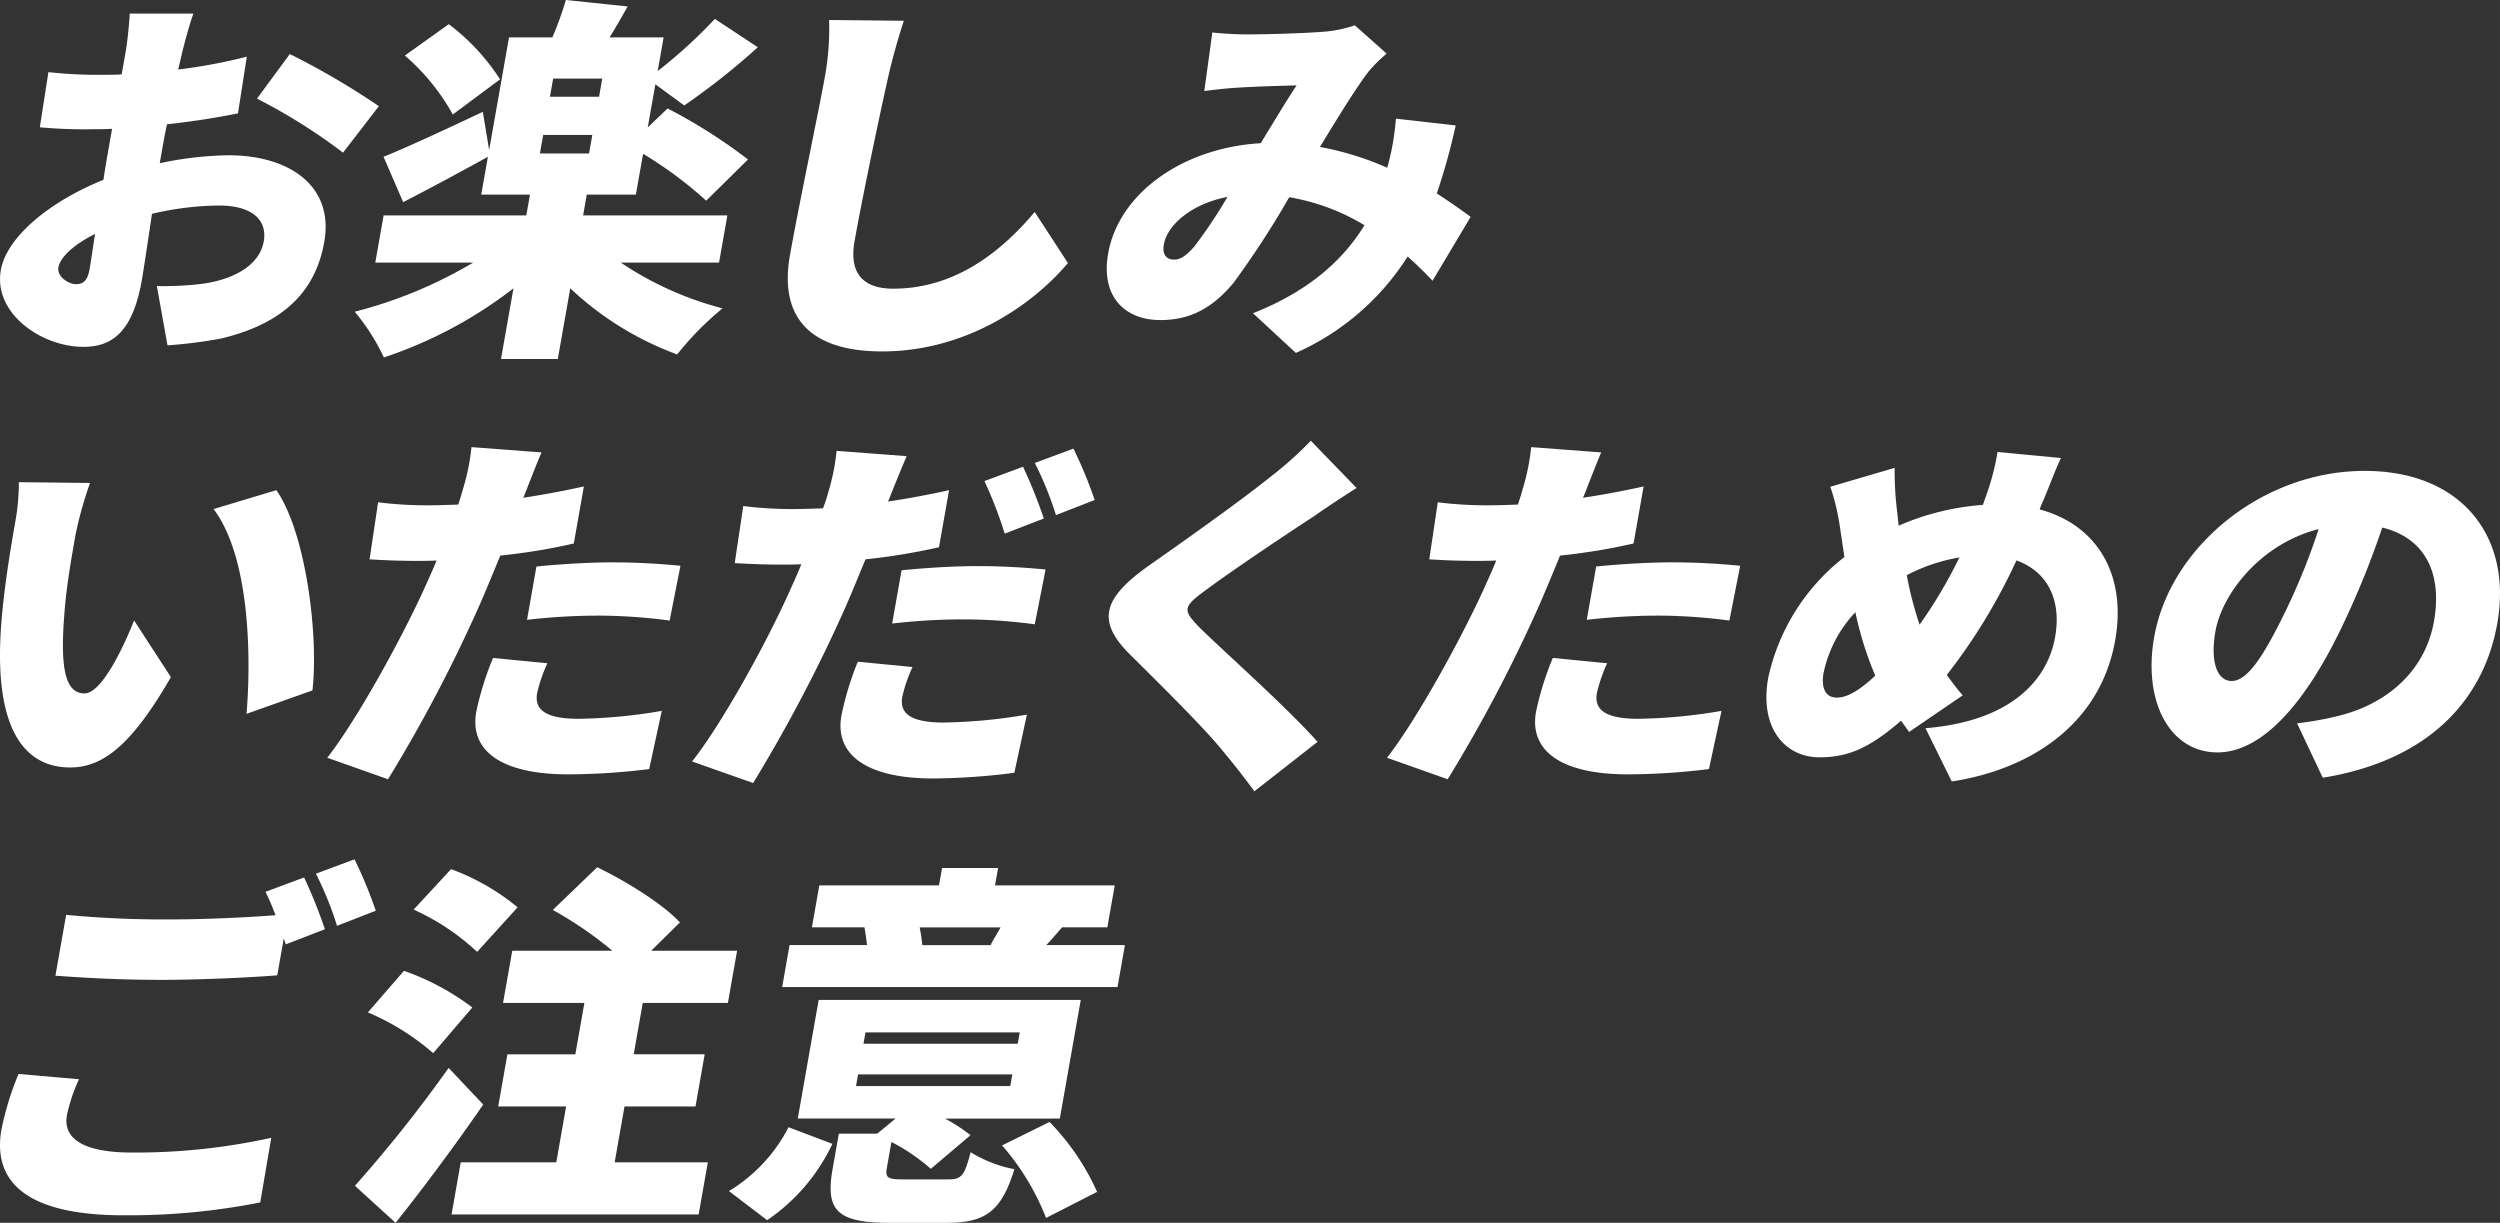
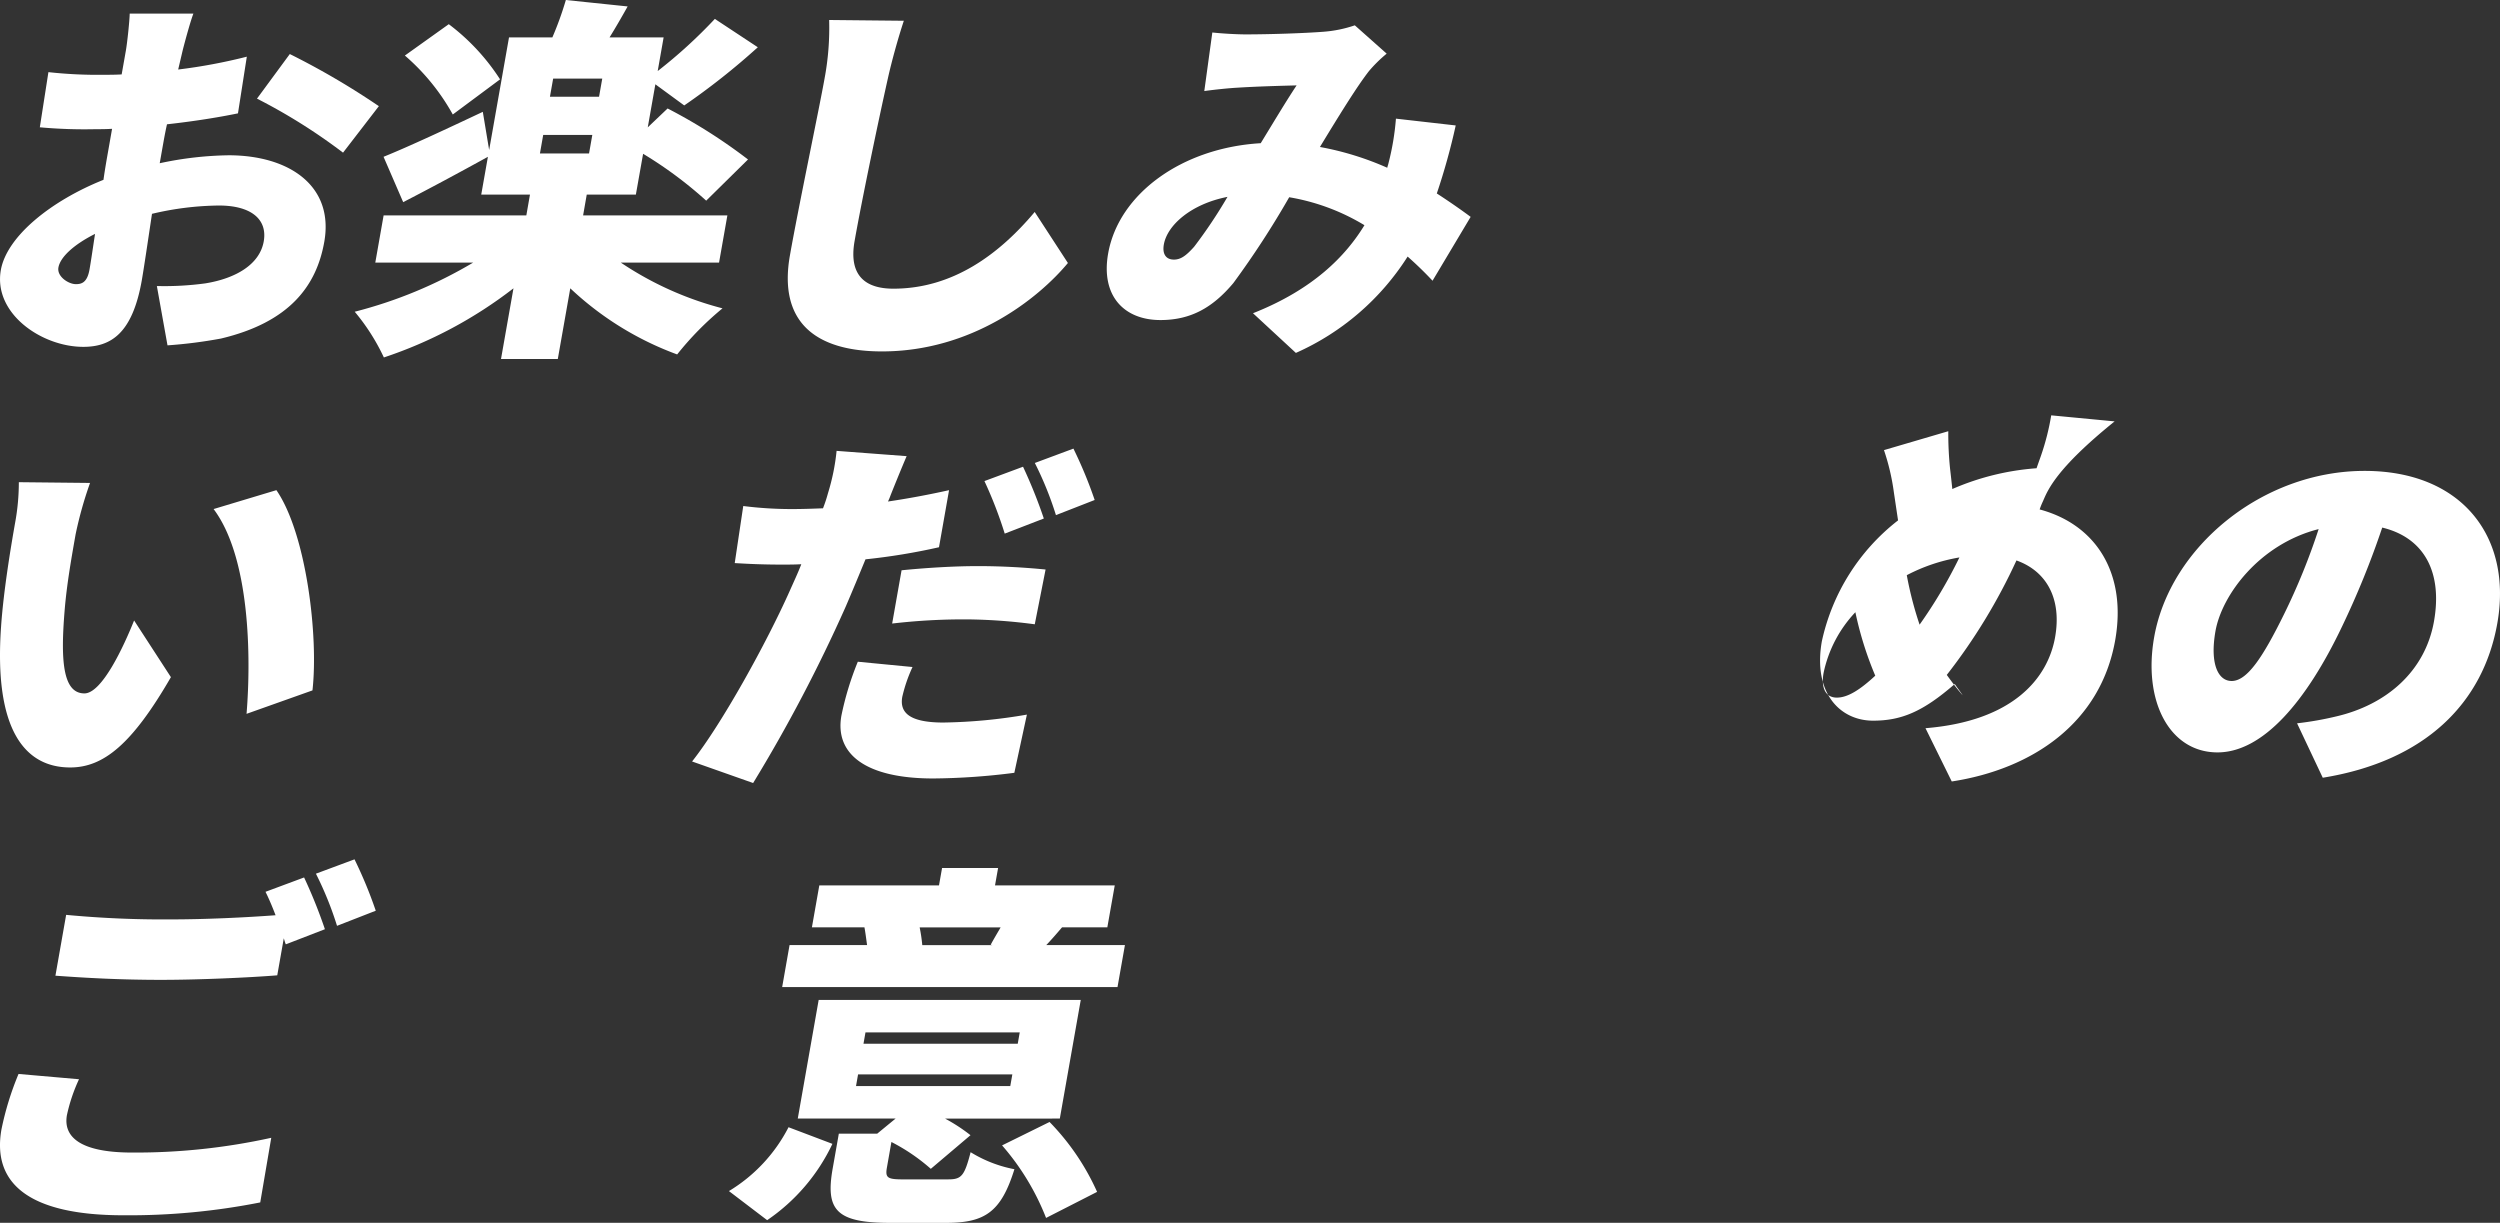
<svg xmlns="http://www.w3.org/2000/svg" width="276" height="135" viewBox="0 0 276 135">
  <rect x="0" y="0" width="276" height="135" fill="#333333" stroke="none" />
  <g id="img-caution-title-sp" transform="translate(-1770 -1550)">
    <g id="グループ_18144" data-name="グループ 18144" transform="translate(1770 1550)">
      <path id="パス_38523" data-name="パス 38523" d="M1798.124,1558.711l-.5,2.127a59.97,59.97,0,0,0,7.578-1.418l-.977,6.258c-2.419.5-5.2.917-7.836,1.208-.2.876-.352,1.753-.515,2.67l-.288,1.628a38.449,38.449,0,0,1,7.611-.878c6.692,0,11.646,3.38,10.557,9.553-.86,4.882-3.855,8.885-11.414,10.681a51.932,51.932,0,0,1-5.895.75l-1.174-6.549a33.532,33.532,0,0,0,5.347-.293c3.357-.543,6-2.086,6.451-4.631.434-2.461-1.419-3.964-4.937-3.964a33.143,33.143,0,0,0-7.4.917c-.466,3.13-.9,6.051-1.125,7.343-1.037,5.882-3.413,7.342-6.463,7.342-4.575,0-9.943-3.671-9.1-8.468.662-3.754,5.59-7.676,11.332-9.971.15-1.083.34-2.168.532-3.253l.418-2.379c-.686.042-1.277.042-1.828.042a54.526,54.526,0,0,1-6.148-.209l.948-6.09a49.377,49.377,0,0,0,6.047.293c.635,0,1.313,0,2.04-.042l.465-2.629c.154-.875.409-3.294.422-4.088h7.034C1798.992,1555.458,1798.4,1557.627,1798.124,1558.711Zm-11.8,25.823c.634,0,1.257-.166,1.513-1.627.142-.793.348-2.211.608-3.922-2.323,1.169-3.836,2.546-4.043,3.713C1784.229,1583.7,1785.521,1584.533,1786.328,1584.533Zm33.453-19.648-3.953,5.131a62.758,62.758,0,0,0-9.5-5.965l3.623-4.923A84.041,84.041,0,0,1,1819.78,1564.885Z" transform="translate(-1777.953 -1553.163)" fill="#fff" />
      <path id="パス_38524" data-name="パス 38524" d="M1836.914,1582.523a36.521,36.521,0,0,0,11.225,5.048,33.863,33.863,0,0,0-5.007,5.089,34.533,34.533,0,0,1-11.8-7.3l-1.376,7.8h-6.27l1.375-7.8a48.18,48.18,0,0,1-14.308,7.633,22.954,22.954,0,0,0-3.218-5.048,49.538,49.538,0,0,0,13.071-5.422h-10.8l.92-5.215h15.756l.4-2.294h-5.38l.736-4.173c-3.1,1.711-6.513,3.546-9.354,5.007l-2.167-5.007c2.784-1.127,6.891-3.045,10.958-4.964l.7,4.214,2.192-12.43h4.787a36.154,36.154,0,0,0,1.49-4.13l6.822.71c-.678,1.21-1.35,2.378-2,3.421h5.972l-.654,3.712a54.337,54.337,0,0,0,6.309-5.757l4.743,3.13a77.816,77.816,0,0,1-8.122,6.424l-3.188-2.335-.839,4.754,2.19-2.085a58.976,58.976,0,0,1,8.876,5.631l-4.615,4.547a44.892,44.892,0,0,0-6.965-5.174l-.8,4.506h-5.423l-.4,2.294h15.927l-.92,5.215Zm-18.552-16.353a23.853,23.853,0,0,0-5.29-6.508l4.847-3.462a23.631,23.631,0,0,1,5.662,6.091Zm9.621,4.3h5.422l.36-2.045h-5.422Zm6.879-8.259h-5.421l-.354,2h5.422Z" transform="translate(-1768.374 -1553.53)" fill="#fff" />
      <path id="パス_38525" data-name="パス 38525" d="M1854.706,1561.624c-.985,4.379-2.87,13.39-3.68,17.98-.706,4,1.4,5.255,4.285,5.255,6.565,0,11.681-3.8,15.6-8.468l3.666,5.633c-3.332,4-10.658,9.761-20.528,9.761-7.412,0-11.45-3.3-10.162-10.6.927-5.257,3.279-16.437,3.831-19.565a30.132,30.132,0,0,0,.5-6.424l8.245.085C1855.815,1557.244,1855.113,1559.788,1854.706,1561.624Z" transform="translate(-1756.68 -1552.989)" fill="#fff" />
      <path id="パス_38526" data-name="パス 38526" d="M1885.6,1556.643c2.542,0,6.46-.126,8.567-.291a13.824,13.824,0,0,0,3.47-.71l3.516,3.128a15.2,15.2,0,0,0-1.949,1.918c-1.369,1.751-3.39,5.049-5.418,8.385a32.772,32.772,0,0,1,7.432,2.294c.031-.166.1-.332.125-.458a28.419,28.419,0,0,0,.833-4.964l6.6.75a71.455,71.455,0,0,1-2.087,7.509c1.481.96,2.725,1.836,3.736,2.585l-4.208,7.051c-.854-.917-1.76-1.794-2.749-2.669a28.113,28.113,0,0,1-12.338,10.637l-4.735-4.381c6.648-2.628,10.22-6.3,12.305-9.719a23.58,23.58,0,0,0-8.308-3.087,98.933,98.933,0,0,1-6.161,9.471c-2.306,2.752-4.745,4.088-8.049,4.088-4.024,0-6.6-2.671-5.779-7.342,1.161-6.593,8.159-11.68,16.846-12.182,1.428-2.335,2.873-4.755,3.962-6.382-1.7.042-4.553.124-6.482.25-.855.042-2.535.208-3.709.376l.886-6.467C1883.073,1556.559,1884.667,1556.643,1885.6,1556.643Zm-7.943,24.863c.762,0,1.345-.418,2.241-1.419a53.38,53.38,0,0,0,3.682-5.507c-4.036.794-6.652,3.13-7.027,5.257C1876.355,1580.964,1876.854,1581.505,1877.657,1581.505Z" transform="translate(-1748.065 -1552.846)" fill="#fff" />
    </g>
    <g id="グループ_18145" data-name="グループ 18145" transform="translate(1770 1598.649)">
      <path id="パス_38527" data-name="パス 38527" d="M1786.3,1599.5c-.485,2.752-.962,5.465-1.2,8.259-.455,5.466-.284,9.3,2.172,9.3,1.947,0,4.351-5.214,5.486-8.052l4.064,6.258c-4.268,7.384-7.434,9.97-11.119,9.97-5.041,0-8.448-4.214-7.628-15.6.275-3.963,1.08-8.76,1.542-11.389a24.585,24.585,0,0,0,.415-4.505l7.862.083A42.7,42.7,0,0,0,1786.3,1599.5Zm26.148,17.228-7.276,2.587c.518-6.3.376-17.269-3.638-22.609l6.933-2.086C1811.774,1599.419,1813.127,1610.724,1812.449,1616.732Z" transform="translate(-1777.953 -1589.156)" fill="#fff" />
-       <path id="パス_38528" data-name="パス 38528" d="M1827.171,1595.7a6.28,6.28,0,0,1-.3.709q3.33-.5,6.7-1.251l-1.111,6.3a67.174,67.174,0,0,1-8.114,1.334c-.741,1.8-1.48,3.589-2.2,5.257a164.225,164.225,0,0,1-10.2,19.439l-6.7-2.378c3.227-4.129,8.141-13.016,10.773-18.814.422-.96.9-1.961,1.284-2.96-.769.04-1.489.04-2.168.04-2.161,0-3.8-.083-5.222-.167l.941-6.3a43.575,43.575,0,0,0,5.406.334c1.142,0,2.252-.041,3.445-.083.2-.625.375-1.167.505-1.667a23.773,23.773,0,0,0,.952-4.675l7.734.585C1828.337,1592.691,1827.552,1594.736,1827.171,1595.7Zm1.24,22.274c-.31,1.753.813,2.837,4.541,2.837a57.889,57.889,0,0,0,9.22-.875l-1.389,6.423a73.158,73.158,0,0,1-8.956.584c-7.413,0-10.888-2.628-10.139-6.882a33.206,33.206,0,0,1,1.857-5.967l6,.585A16.817,16.817,0,0,0,1828.411,1617.972Zm8.39-14.433c2.371,0,4.891.126,7.432.375l-1.194,6.05a60.879,60.879,0,0,0-7.276-.543,68.74,68.74,0,0,0-8.466.461l1.036-5.883C1830.835,1603.747,1834.048,1603.538,1836.8,1603.538Z" transform="translate(-1769.112 -1590.105)" fill="#fff" />
      <path id="パス_38529" data-name="パス 38529" d="M1857.59,1596.072a7.09,7.09,0,0,1-.294.711c2.26-.333,4.495-.753,6.742-1.252l-1.111,6.3a68.861,68.861,0,0,1-8.114,1.334c-.74,1.794-1.479,3.589-2.2,5.257a170.537,170.537,0,0,1-10.205,19.44l-6.74-2.379c3.27-4.13,8.184-13.016,10.773-18.813.423-.96.9-1.961,1.285-2.963-.728.041-1.448.041-2.127.041-2.2,0-3.8-.082-5.223-.167l.941-6.3a42.888,42.888,0,0,0,5.405.336c1.145,0,2.253-.042,3.4-.085a16.019,16.019,0,0,0,.55-1.668,23.829,23.829,0,0,0,.95-4.672l7.734.583C1858.8,1593.07,1857.97,1595.115,1857.59,1596.072Zm1.283,22.277c-.31,1.751.812,2.835,4.539,2.835a58.152,58.152,0,0,0,9.219-.876l-1.387,6.426a73.55,73.55,0,0,1-8.962.625c-7.414,0-10.882-2.67-10.131-6.925a33.2,33.2,0,0,1,1.815-5.964l6.038.584A16.592,16.592,0,0,0,1858.873,1618.349Zm8.389-14.435c2.374,0,4.892.126,7.432.376l-1.194,6.048a60.675,60.675,0,0,0-7.276-.541,68.433,68.433,0,0,0-8.467.458l1.038-5.88C1861.3,1604.124,1864.466,1603.914,1867.262,1603.914Zm7.239-5.255-4.317,1.668a46.289,46.289,0,0,0-2.24-5.8l4.261-1.584A54.735,54.735,0,0,1,1874.5,1598.659Zm5.613-2.044-4.276,1.67a37.365,37.365,0,0,0-2.331-5.757l4.261-1.586A48.1,48.1,0,0,1,1880.114,1596.615Z" transform="translate(-1759.262 -1590.065)" fill="#fff" />
-       <path id="パス_38530" data-name="パス 38530" d="M1893.076,1598.623c-3.014,1.96-9.015,5.966-12.088,8.26-2.386,1.751-2.366,2.127-.649,3.92,2.375,2.378,9.6,8.76,13.131,12.725l-6.978,5.462c-1.091-1.5-2.232-2.96-3.386-4.335-1.9-2.421-7.1-7.552-10.379-10.805-3.672-3.671-2.979-6.174,2.151-9.8,3.867-2.711,10.111-7.133,13.421-9.8a39.64,39.64,0,0,0,4.427-3.963l5.052,5.216C1896.013,1596.62,1894.382,1597.706,1893.076,1598.623Z" transform="translate(-1748.012 -1590.279)" fill="#fff" />
-       <path id="パス_38531" data-name="パス 38531" d="M1915.549,1595.7a6.2,6.2,0,0,1-.3.709q3.33-.5,6.7-1.251l-1.111,6.3a67.214,67.214,0,0,1-8.113,1.334c-.741,1.8-1.479,3.589-2.2,5.257a164.27,164.27,0,0,1-10.206,19.439l-6.7-2.378c3.228-4.129,8.142-13.016,10.773-18.814.422-.96.9-1.961,1.284-2.96-.769.04-1.49.04-2.168.04-2.161,0-3.8-.083-5.223-.167l.941-6.3a43.585,43.585,0,0,0,5.405.334c1.145,0,2.253-.041,3.446-.083.2-.625.375-1.167.507-1.667a23.921,23.921,0,0,0,.95-4.675l7.732.585C1916.715,1592.691,1915.93,1594.736,1915.549,1595.7Zm1.24,22.274c-.309,1.753.813,2.837,4.541,2.837a57.85,57.85,0,0,0,9.219-.875l-1.387,6.423a73.135,73.135,0,0,1-8.956.584c-7.412,0-10.888-2.628-10.139-6.882a33.226,33.226,0,0,1,1.857-5.967l6,.585A16.7,16.7,0,0,0,1916.79,1617.972Zm8.389-14.433c2.374,0,4.893.126,7.433.375l-1.194,6.05a60.907,60.907,0,0,0-7.276-.543,68.782,68.782,0,0,0-8.467.461l1.038-5.883C1919.212,1603.747,1922.428,1603.538,1925.178,1603.538Z" transform="translate(-1740.494 -1590.105)" fill="#fff" />
-       <path id="パス_38532" data-name="パス 38532" d="M1955.8,1596.647a8.285,8.285,0,0,0-.373.919c6.229,1.668,9.641,7.051,8.341,14.433-1.612,9.134-9.117,14.224-18.044,15.6l-2.9-5.882c9.714-.793,13.516-5.548,14.31-10.053.736-4.173-.88-7.257-4.267-8.467a63.753,63.753,0,0,1-7.693,12.639c.58.793,1.16,1.586,1.762,2.253l-5.924,4.045c-.3-.458-.614-.834-.879-1.252-3.5,3.046-5.882,4.049-9.015,4.049-3.687,0-6.657-3.09-5.66-8.762a23.1,23.1,0,0,1,8.413-13.349l-.466-3.13a24.775,24.775,0,0,0-1.088-4.629l7.1-2.085a38.716,38.716,0,0,0,.2,4.171c.085.71.166,1.46.245,2.21a28.39,28.39,0,0,1,9.3-2.293c.172-.5.339-.96.5-1.419a27.174,27.174,0,0,0,1.119-4.422l7,.667C1957.191,1593.1,1956.307,1595.48,1955.8,1596.647Zm-22.759,21.693c1.229,0,2.619-.917,4.238-2.42a38.072,38.072,0,0,1-2.195-7.008,13.886,13.886,0,0,0-3.513,6.717C1931.286,1617.257,1931.772,1618.341,1933.044,1618.341Zm9.129-8.051a52.444,52.444,0,0,0,4.4-7.424,19.5,19.5,0,0,0-5.811,1.959A39.466,39.466,0,0,0,1942.173,1610.289Z" transform="translate(-1730.25 -1589.973)" fill="#fff" />
+       <path id="パス_38532" data-name="パス 38532" d="M1955.8,1596.647a8.285,8.285,0,0,0-.373.919c6.229,1.668,9.641,7.051,8.341,14.433-1.612,9.134-9.117,14.224-18.044,15.6l-2.9-5.882c9.714-.793,13.516-5.548,14.31-10.053.736-4.173-.88-7.257-4.267-8.467a63.753,63.753,0,0,1-7.693,12.639c.58.793,1.16,1.586,1.762,2.253c-.3-.458-.614-.834-.879-1.252-3.5,3.046-5.882,4.049-9.015,4.049-3.687,0-6.657-3.09-5.66-8.762a23.1,23.1,0,0,1,8.413-13.349l-.466-3.13a24.775,24.775,0,0,0-1.088-4.629l7.1-2.085a38.716,38.716,0,0,0,.2,4.171c.085.71.166,1.46.245,2.21a28.39,28.39,0,0,1,9.3-2.293c.172-.5.339-.96.5-1.419a27.174,27.174,0,0,0,1.119-4.422l7,.667C1957.191,1593.1,1956.307,1595.48,1955.8,1596.647Zm-22.759,21.693c1.229,0,2.619-.917,4.238-2.42a38.072,38.072,0,0,1-2.195-7.008,13.886,13.886,0,0,0-3.513,6.717C1931.286,1617.257,1931.772,1618.341,1933.044,1618.341Zm9.129-8.051a52.444,52.444,0,0,0,4.4-7.424,19.5,19.5,0,0,0-5.811,1.959A39.466,39.466,0,0,0,1942.173,1610.289Z" transform="translate(-1730.25 -1589.973)" fill="#fff" />
      <path id="パス_38533" data-name="パス 38533" d="M1976.283,1626.675l-2.837-6.008a35.8,35.8,0,0,0,4.283-.752c5.608-1.292,9.864-5.005,10.834-10.512.949-5.381-1.043-9.218-5.715-10.346a95.616,95.616,0,0,1-4.419,10.888c-3.971,8.344-8.768,13.933-13.769,13.933-5.252,0-8.247-5.589-6.99-12.723,1.75-9.929,11.921-18.355,23.23-18.355,10.8,0,16.327,7.342,14.656,16.811C1994,1618.413,1987.62,1624.839,1976.283,1626.675Zm-10.062-10.68c1.695,0,3.414-2.546,5.792-7.384a71.2,71.2,0,0,0,3.815-9.386c-6.562,1.669-10.691,7.3-11.39,11.264C1963.8,1614.116,1964.738,1615.994,1966.22,1615.994Z" transform="translate(-1719.85 -1589.462)" fill="#fff" />
    </g>
    <g id="グループ_18146" data-name="グループ 18146" transform="translate(1770 1644.87)">
      <path id="パス_38534" data-name="パス 38534" d="M1785.341,1653.316c-.421,2.379,1.431,4.132,7.191,4.132a69.582,69.582,0,0,0,15.368-1.629l-1.216,7.134a74.472,74.472,0,0,1-15.117,1.419c-10.338,0-14.513-3.463-13.454-9.472a32.743,32.743,0,0,1,1.887-6.129l6.675.583A18.736,18.736,0,0,0,1785.341,1653.316Zm28.482-20.524-4.317,1.67c-.091-.209-.139-.418-.223-.667l-.721,4.088c-3.052.249-8.687.5-12.795.5-4.533,0-8.224-.208-11.695-.459l1.183-6.717a113.441,113.441,0,0,0,11.644.5c3.687,0,8.128-.208,11.476-.459-.346-.917-.736-1.835-1.111-2.587l4.261-1.585A55.3,55.3,0,0,1,1813.823,1632.791Zm5.615-2.043-4.277,1.669a37.62,37.62,0,0,0-2.331-5.757l4.261-1.584A48.243,48.243,0,0,1,1819.437,1630.749Z" transform="translate(-1777.953 -1625.076)" fill="#fff" />
-       <path id="パス_38535" data-name="パス 38535" d="M1821.716,1651.935c-3.018,4.381-6.354,8.884-9.673,13.057l-4.49-4.089a151.615,151.615,0,0,0,10.346-13.014Zm-5.521-5.674a26.954,26.954,0,0,0-7.213-4.5l3.986-4.59a27.754,27.754,0,0,1,7.547,4.047Zm4.85-11.181a25.739,25.739,0,0,0-7.012-4.669l4.133-4.465a24.953,24.953,0,0,1,7.347,4.214Zm25.469,23.237-1.016,5.755H1818.22l1.014-5.755h10.548l1.088-6.174h-7.5l1.015-5.756h7.5l1-5.672h-8.979l1.015-5.759h11.054a42.145,42.145,0,0,0-6.575-4.505l4.9-4.714c3.124,1.5,7.251,4.047,9.134,6.091l-3.178,3.128h9.489l-1.015,5.759h-9.4l-1,5.672h7.837l-1.014,5.756h-7.837l-1.088,6.174Z" transform="translate(-1768.369 -1624.862)" fill="#fff" />
      <path id="パス_38536" data-name="パス 38536" d="M1838.743,1661.466a17.615,17.615,0,0,0,6.58-7.048l4.845,1.835a21.089,21.089,0,0,1-7.205,8.426Zm42.9-22.524h-37.022l.815-4.631h8.559c-.094-.667-.181-1.378-.291-1.961h-5.8l.817-4.631h13.214l.339-1.919h6.185l-.339,1.919h13.218l-.818,4.631h-5c-.639.749-1.224,1.418-1.743,1.961h8.684Zm-18.654,21.232c1.44,0,1.767-.417,2.436-3a14.23,14.23,0,0,0,4.836,1.879c-1.466,4.713-3.246,5.923-7.525,5.923h-6.226c-5.973,0-7.113-1.46-6.312-6.007l.677-3.838h4.235l2.032-1.669h-10.8l2.309-13.1h28.934l-2.312,13.1H1862.6a19.2,19.2,0,0,1,2.812,1.836l-4.381,3.713a21.1,21.1,0,0,0-4.35-2.963l-.5,2.837c-.205,1.169.111,1.293,1.933,1.293Zm-10.215-10.3h17.03l.228-1.292H1853Zm.824-4.672h17.03l.22-1.251h-17.03Zm6.2-12.848a17.626,17.626,0,0,1,.291,1.961h7.751l-.2-.042c.314-.584.735-1.292,1.1-1.918Zm14.342,21.484a26.548,26.548,0,0,1,5.248,7.718l-5.633,2.875a27.31,27.31,0,0,0-4.857-8.008Z" transform="translate(-1758.269 -1624.842)" fill="#fff" />
    </g>
  </g>
</svg>